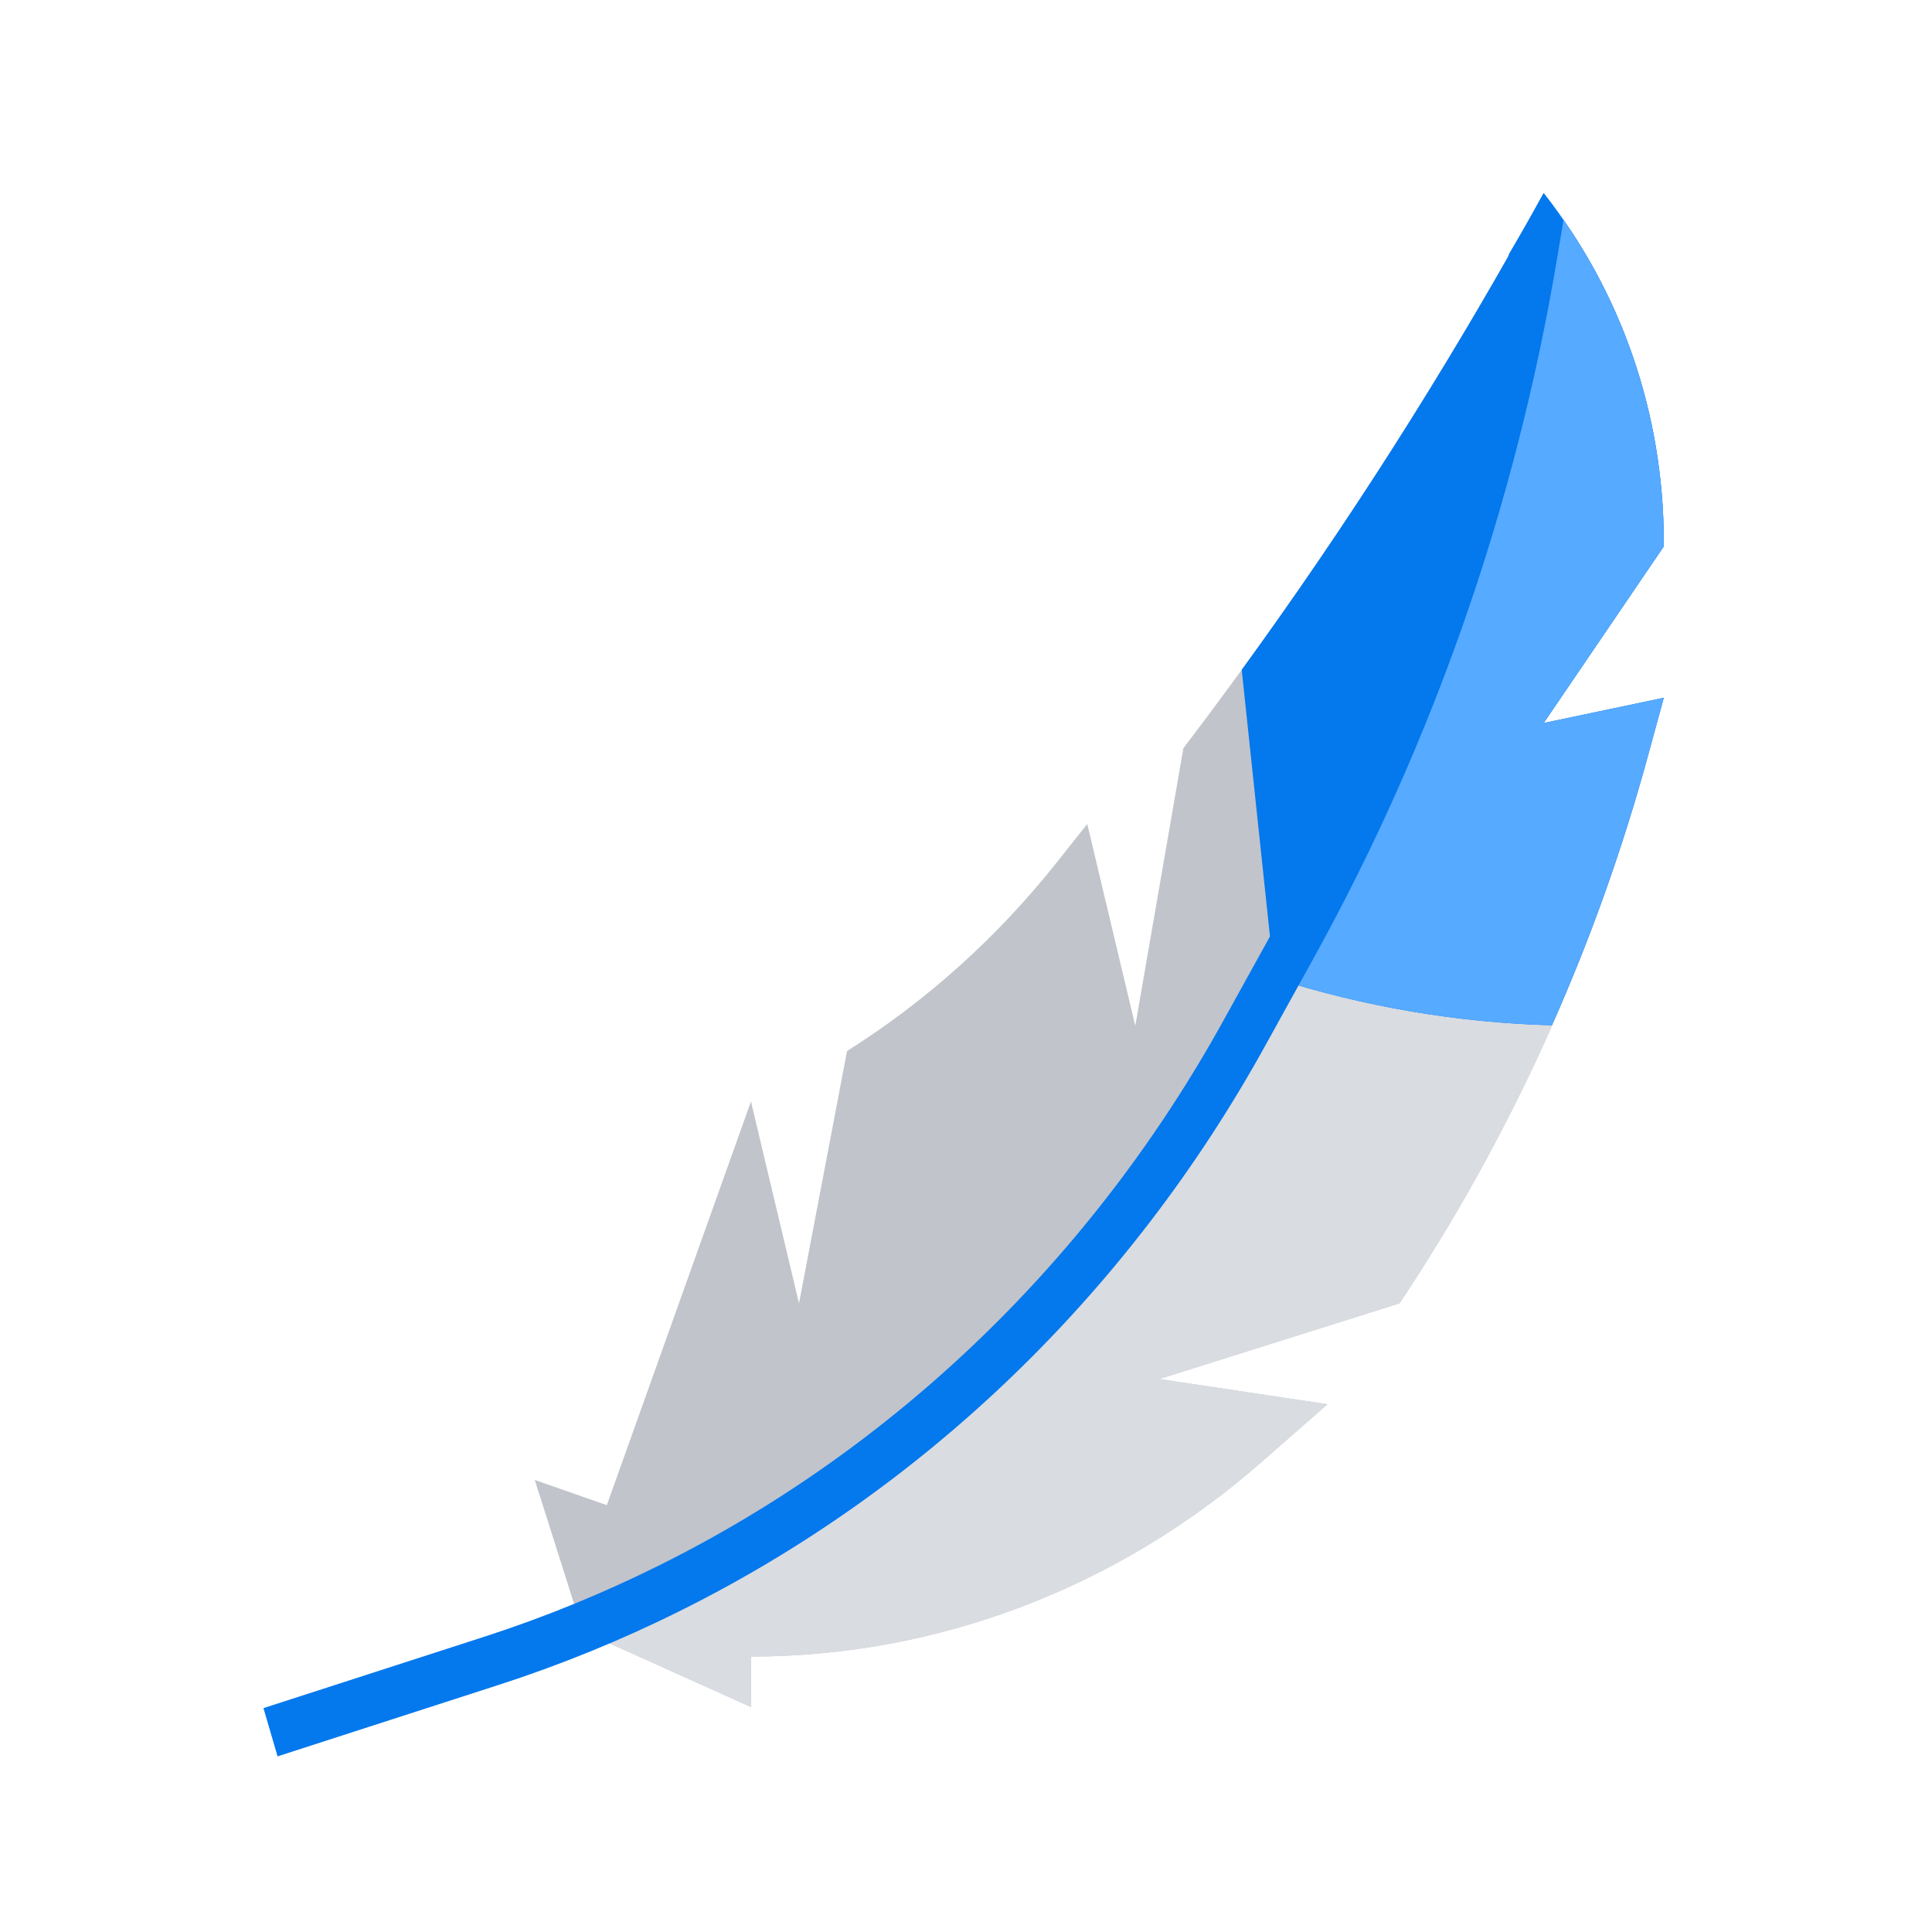
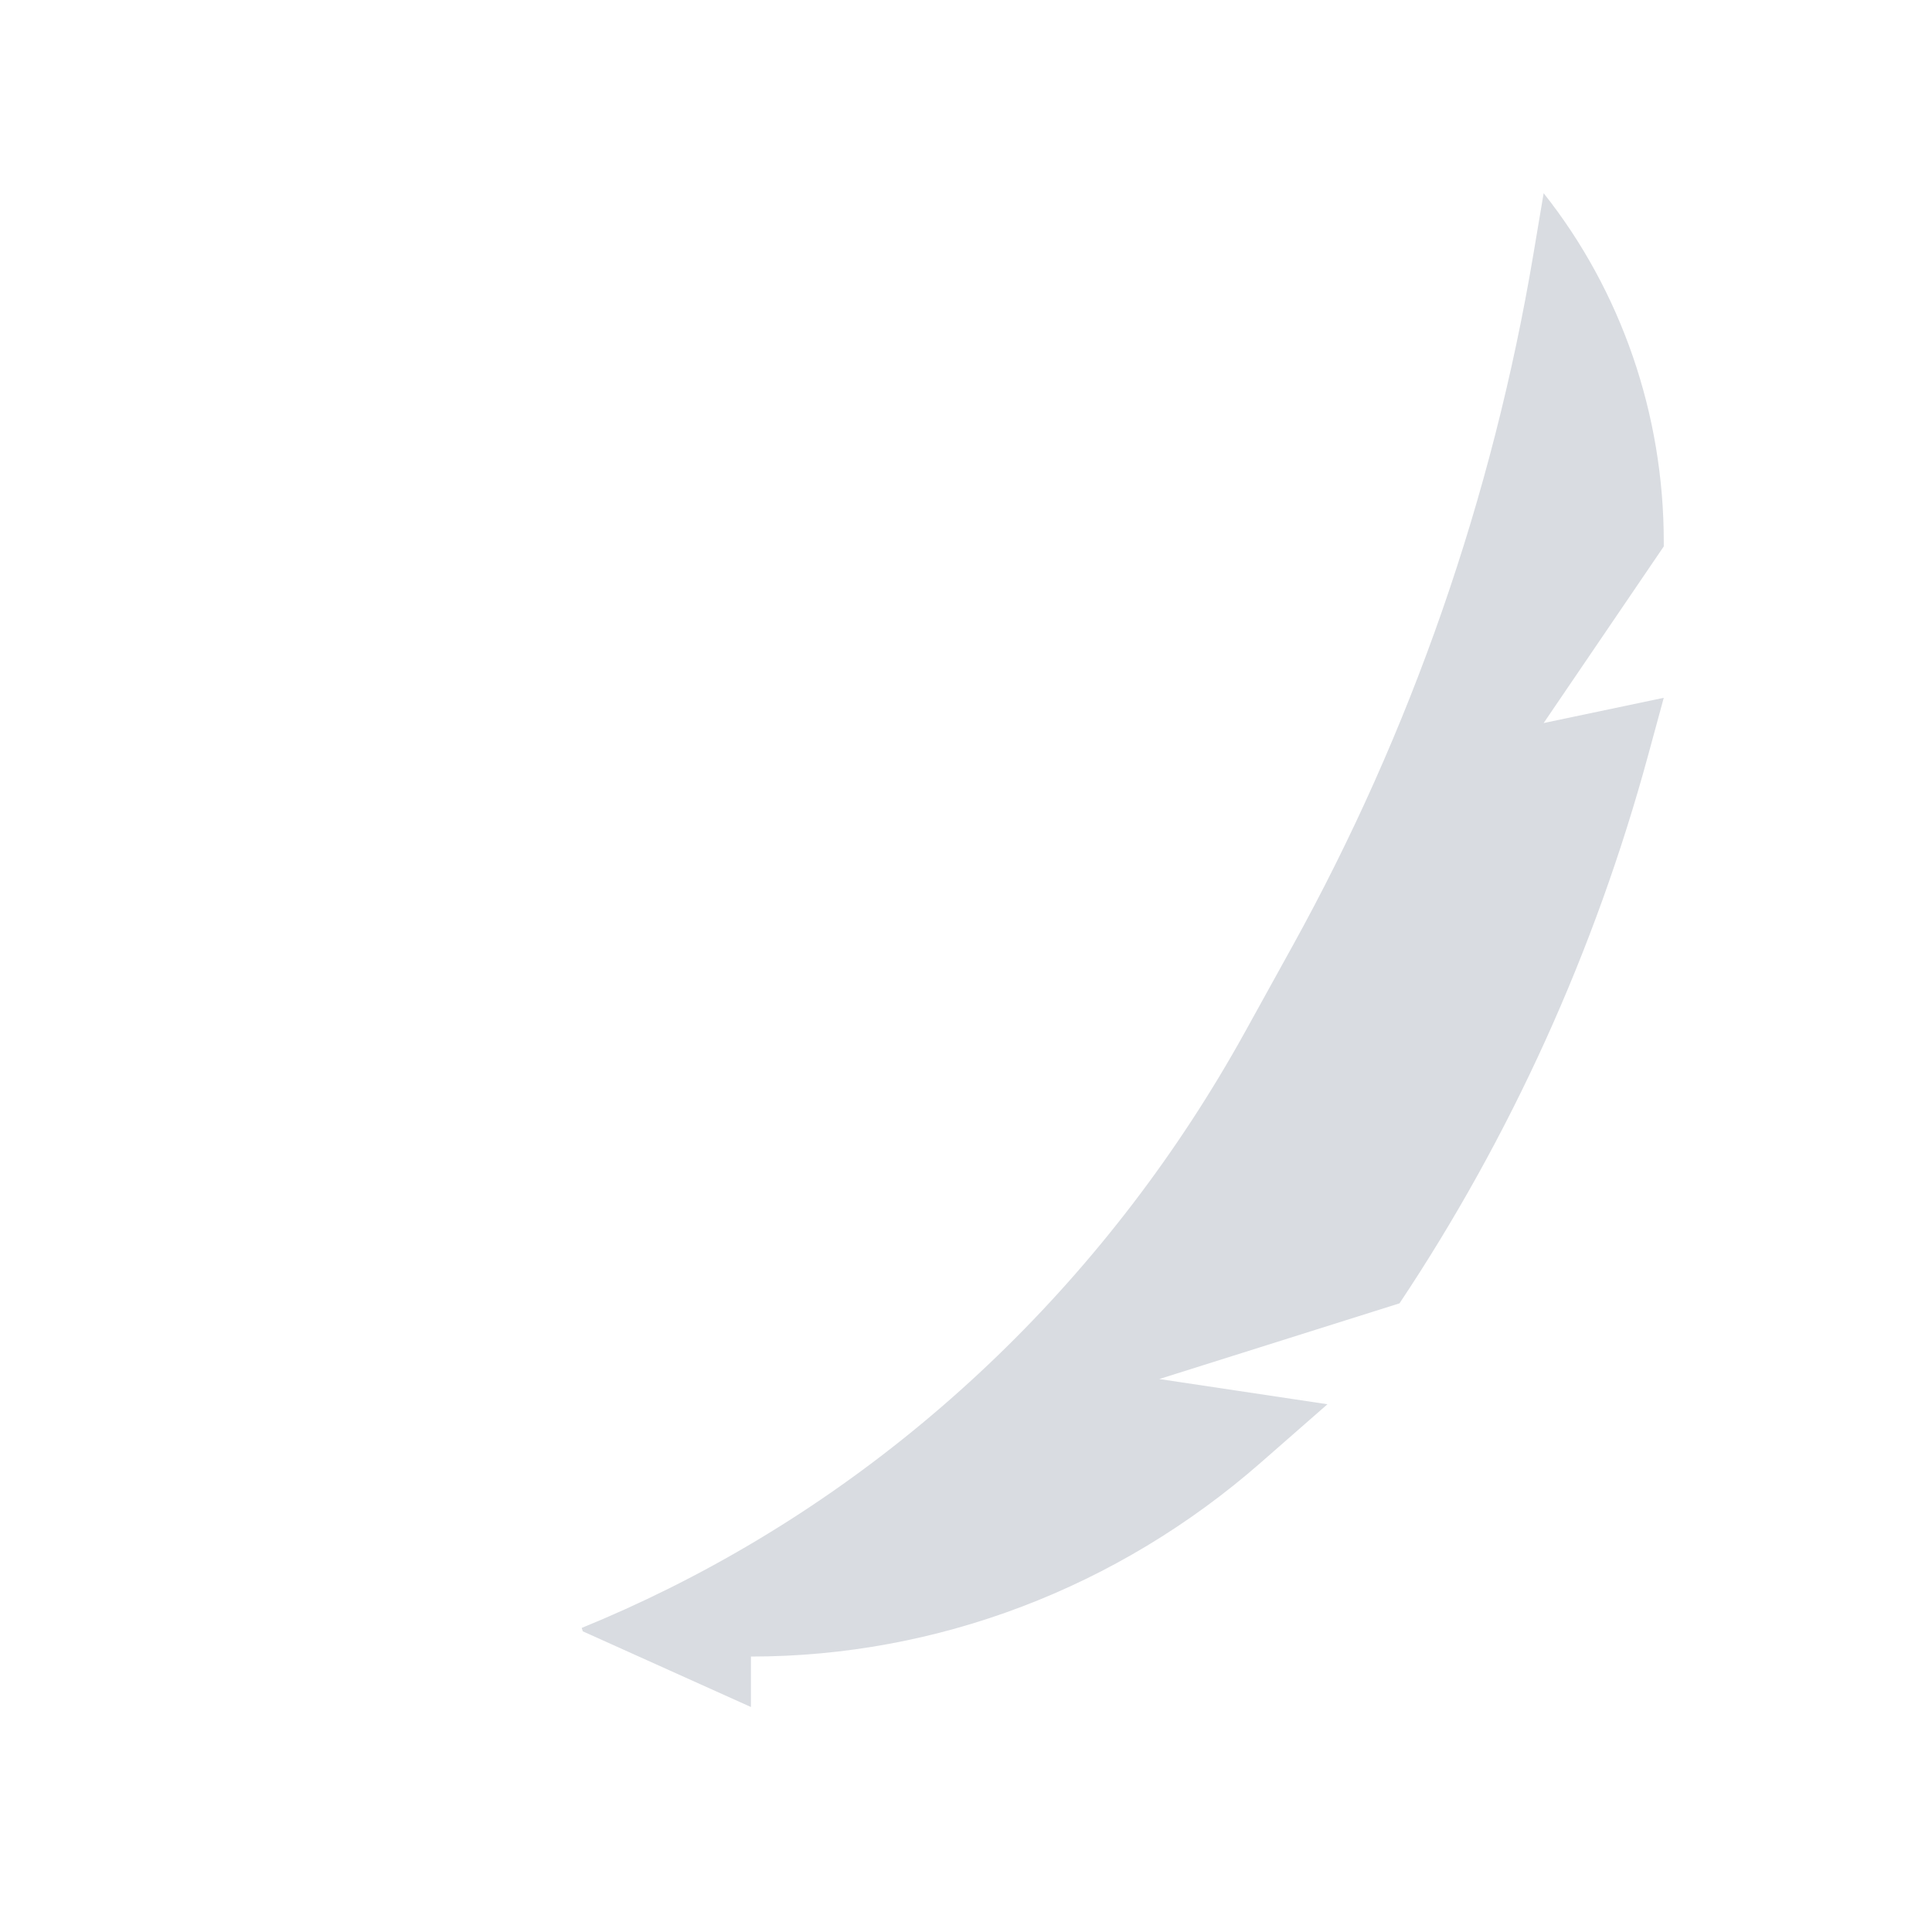
<svg xmlns="http://www.w3.org/2000/svg" width="110" height="110" viewBox="0 0 110 110" fill="none">
-   <path d="M79.684 74.206L66.007 78.516L75.581 79.952L71.778 83.282C63.631 90.412 53.361 94.317 42.757 94.317V97.19L33.183 92.881L30.447 84.262L34.55 85.698L42.757 62.714L45.492 74.206L48.227 59.841C52.754 56.989 56.792 53.357 60.171 49.097L61.904 46.913L64.639 58.405L67.375 42.603C74.659 33.039 81.266 22.927 87.141 12.347L87.89 11C92.309 16.57 94.729 23.59 94.729 30.84V31.111L87.89 41.167L94.729 39.73L93.844 42.981C90.808 54.143 86.022 64.696 79.684 74.206Z" fill="#C1C4CA" />
  <path d="M94.728 30.84C94.728 23.59 92.308 16.57 87.889 11L87.309 14.448C84.98 28.32 80.341 41.653 73.606 53.835L70.888 58.752C63.255 72.56 51.813 83.611 38.075 90.446C36.45 91.255 34.798 92.002 33.12 92.687L33.182 92.881L42.755 97.19V94.317C53.36 94.317 63.63 90.412 71.776 83.282L75.58 79.952L66.006 78.516L79.683 74.206C86.021 64.696 90.807 54.143 93.843 42.981L94.728 39.73L87.889 41.167L94.728 31.111V30.84Z" fill="#D9DCE1" />
-   <path d="M94.729 31.111L87.89 41.167L94.729 39.73L93.84 42.977C92.402 48.254 90.568 53.403 88.355 58.376C82.999 58.231 77.685 57.327 72.558 55.69L70.698 38.136C76.682 29.907 82.172 21.295 87.138 12.35L87.89 11C92.308 16.569 94.728 23.589 94.729 30.838V31.111Z" fill="#0478ED" />
-   <path d="M94.728 30.838C94.728 23.589 92.308 16.569 87.889 11L87.311 14.448C84.981 28.32 80.342 41.653 73.607 53.835L72.578 55.695C77.698 57.329 83.005 58.23 88.354 58.376C90.567 53.403 92.401 48.254 93.839 42.977L94.728 39.73L87.889 41.167L94.728 31.111V30.838Z" fill="#56AAFF" />
-   <path d="M87.89 11L87.142 12.347C86.744 13.066 86.321 13.758 85.911 14.469C83.602 28.08 79.036 41.159 72.421 53.111L69.699 58.031C62.223 71.599 50.987 82.453 37.49 89.146C34.291 90.737 30.988 92.084 27.605 93.178L15 97.253L15.804 100L28.409 95.926C31.919 94.791 35.347 93.394 38.666 91.744C52.665 84.802 64.317 73.545 72.072 59.473L74.79 54.555C81.611 42.232 86.305 28.739 88.656 14.7L89.015 12.554C88.65 12.028 88.286 11.503 87.89 11Z" fill="#0478ED" />
</svg>